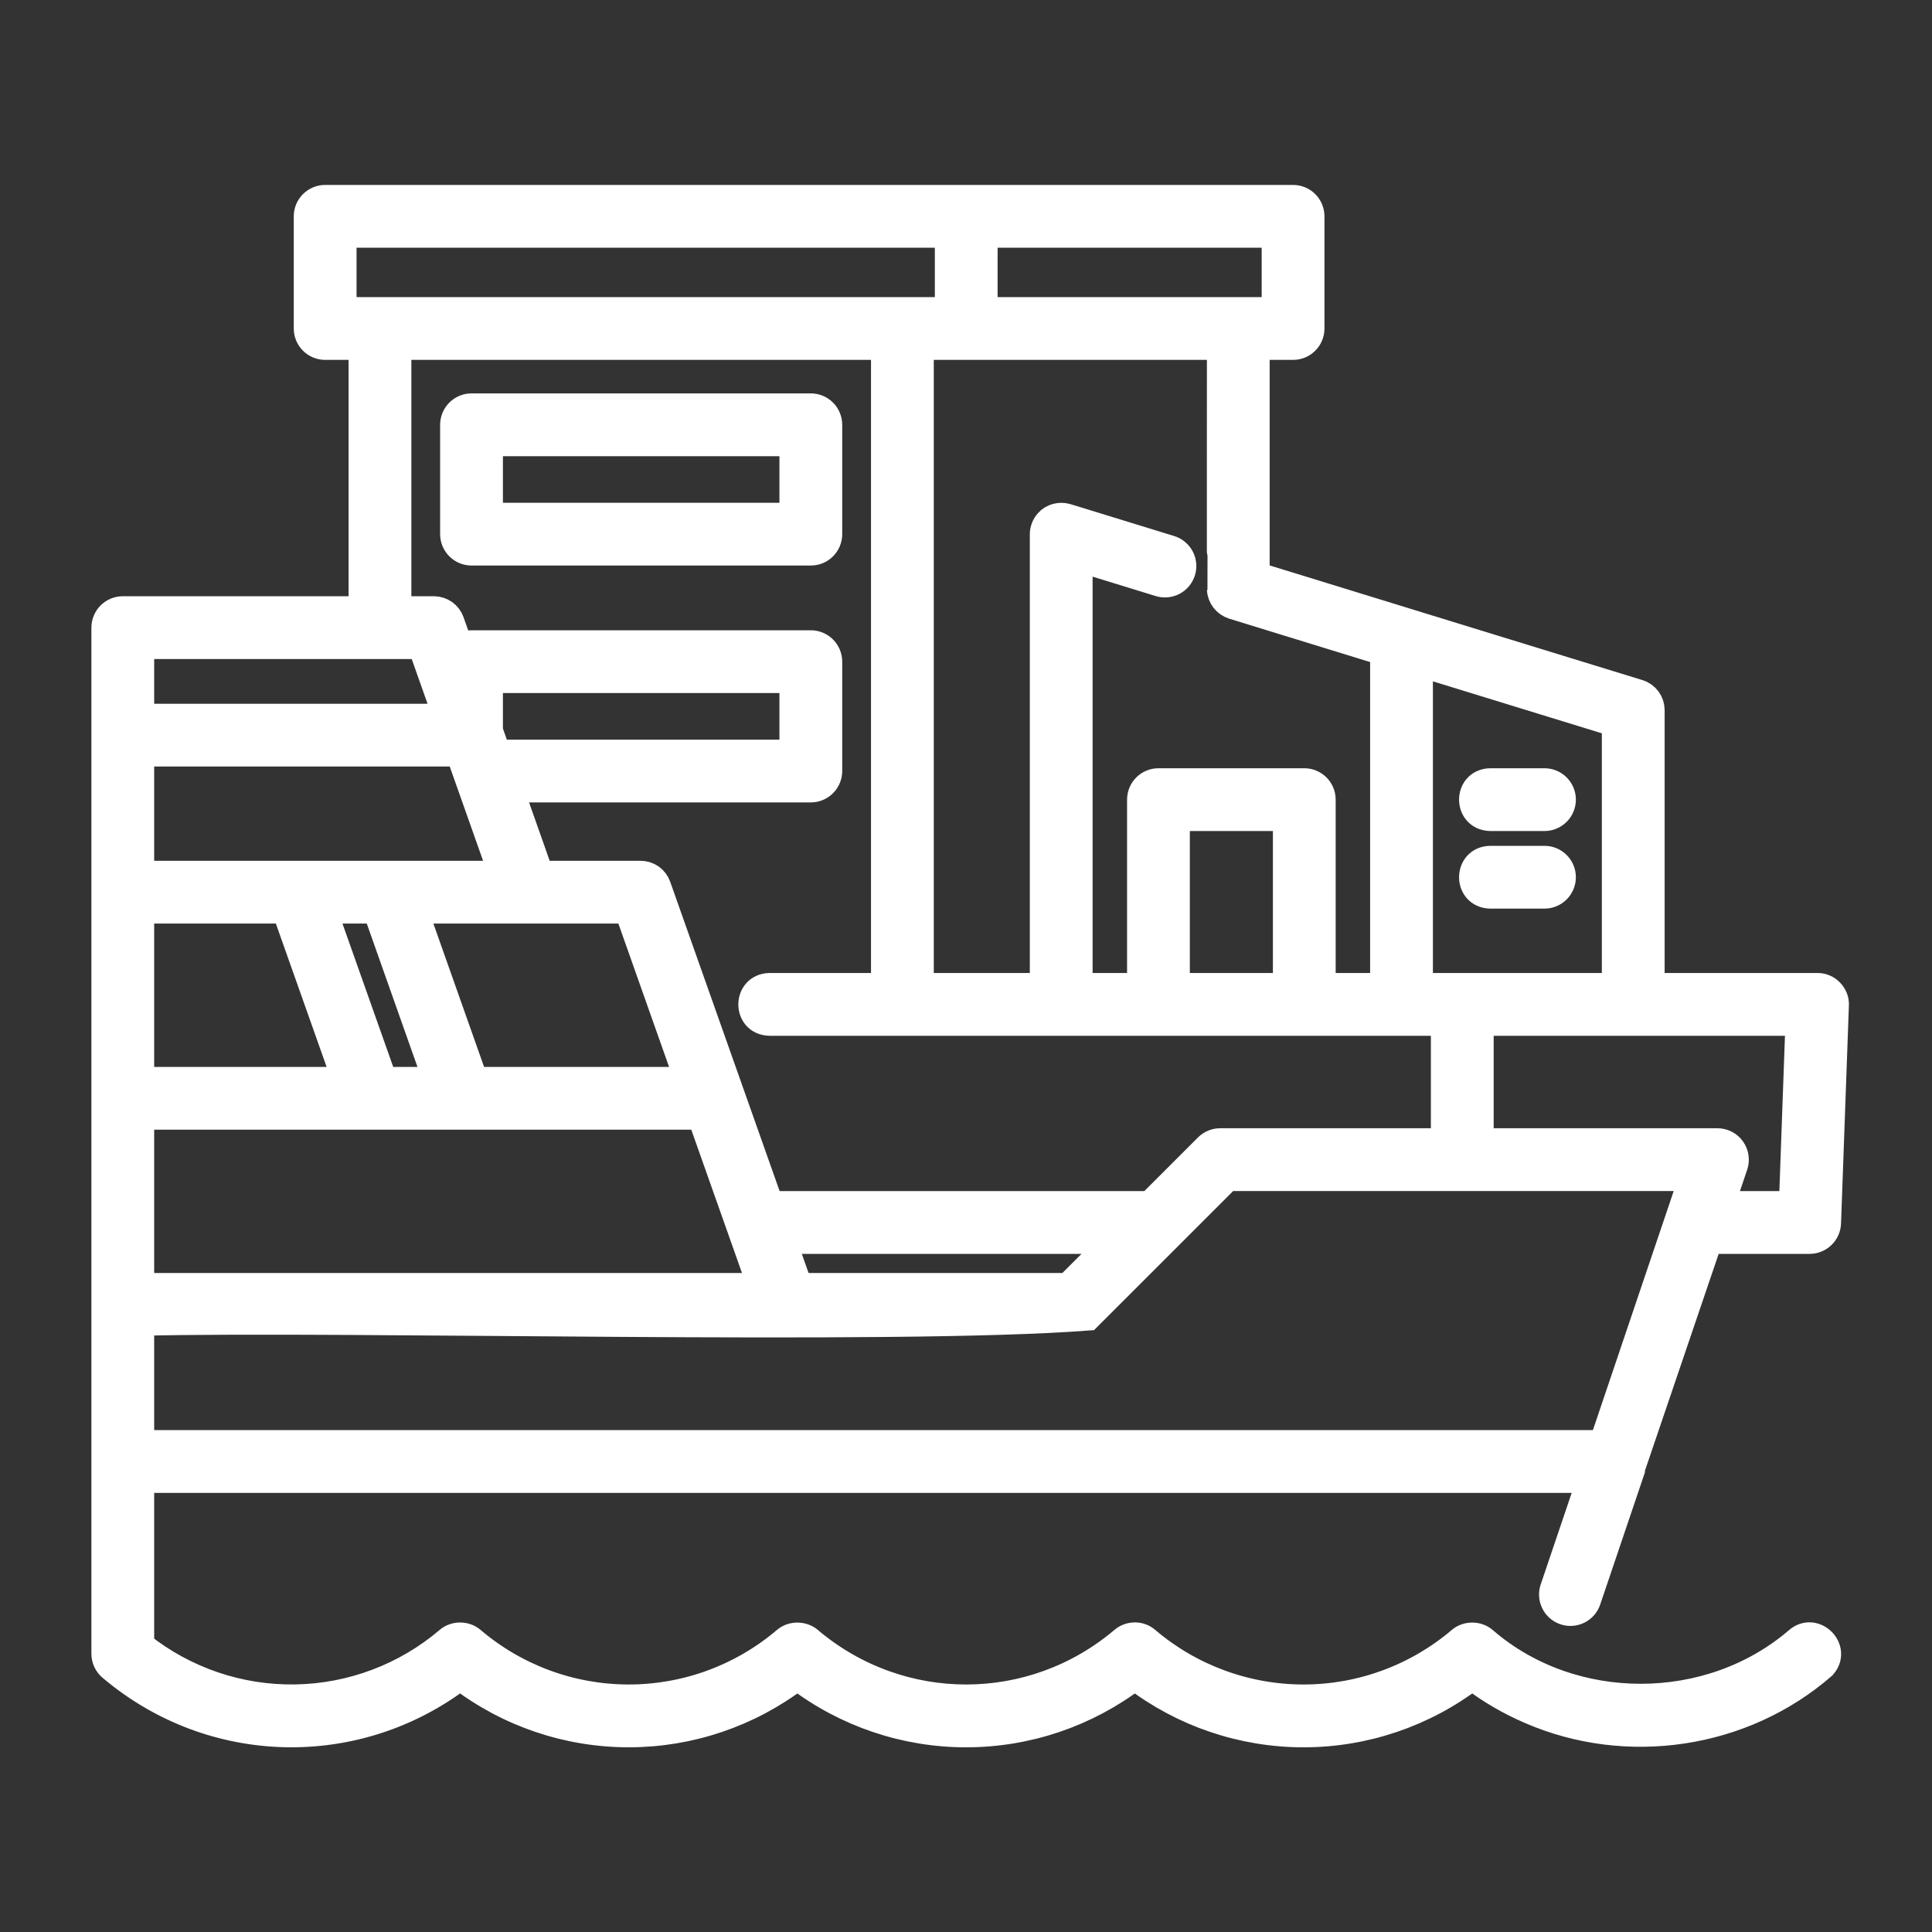
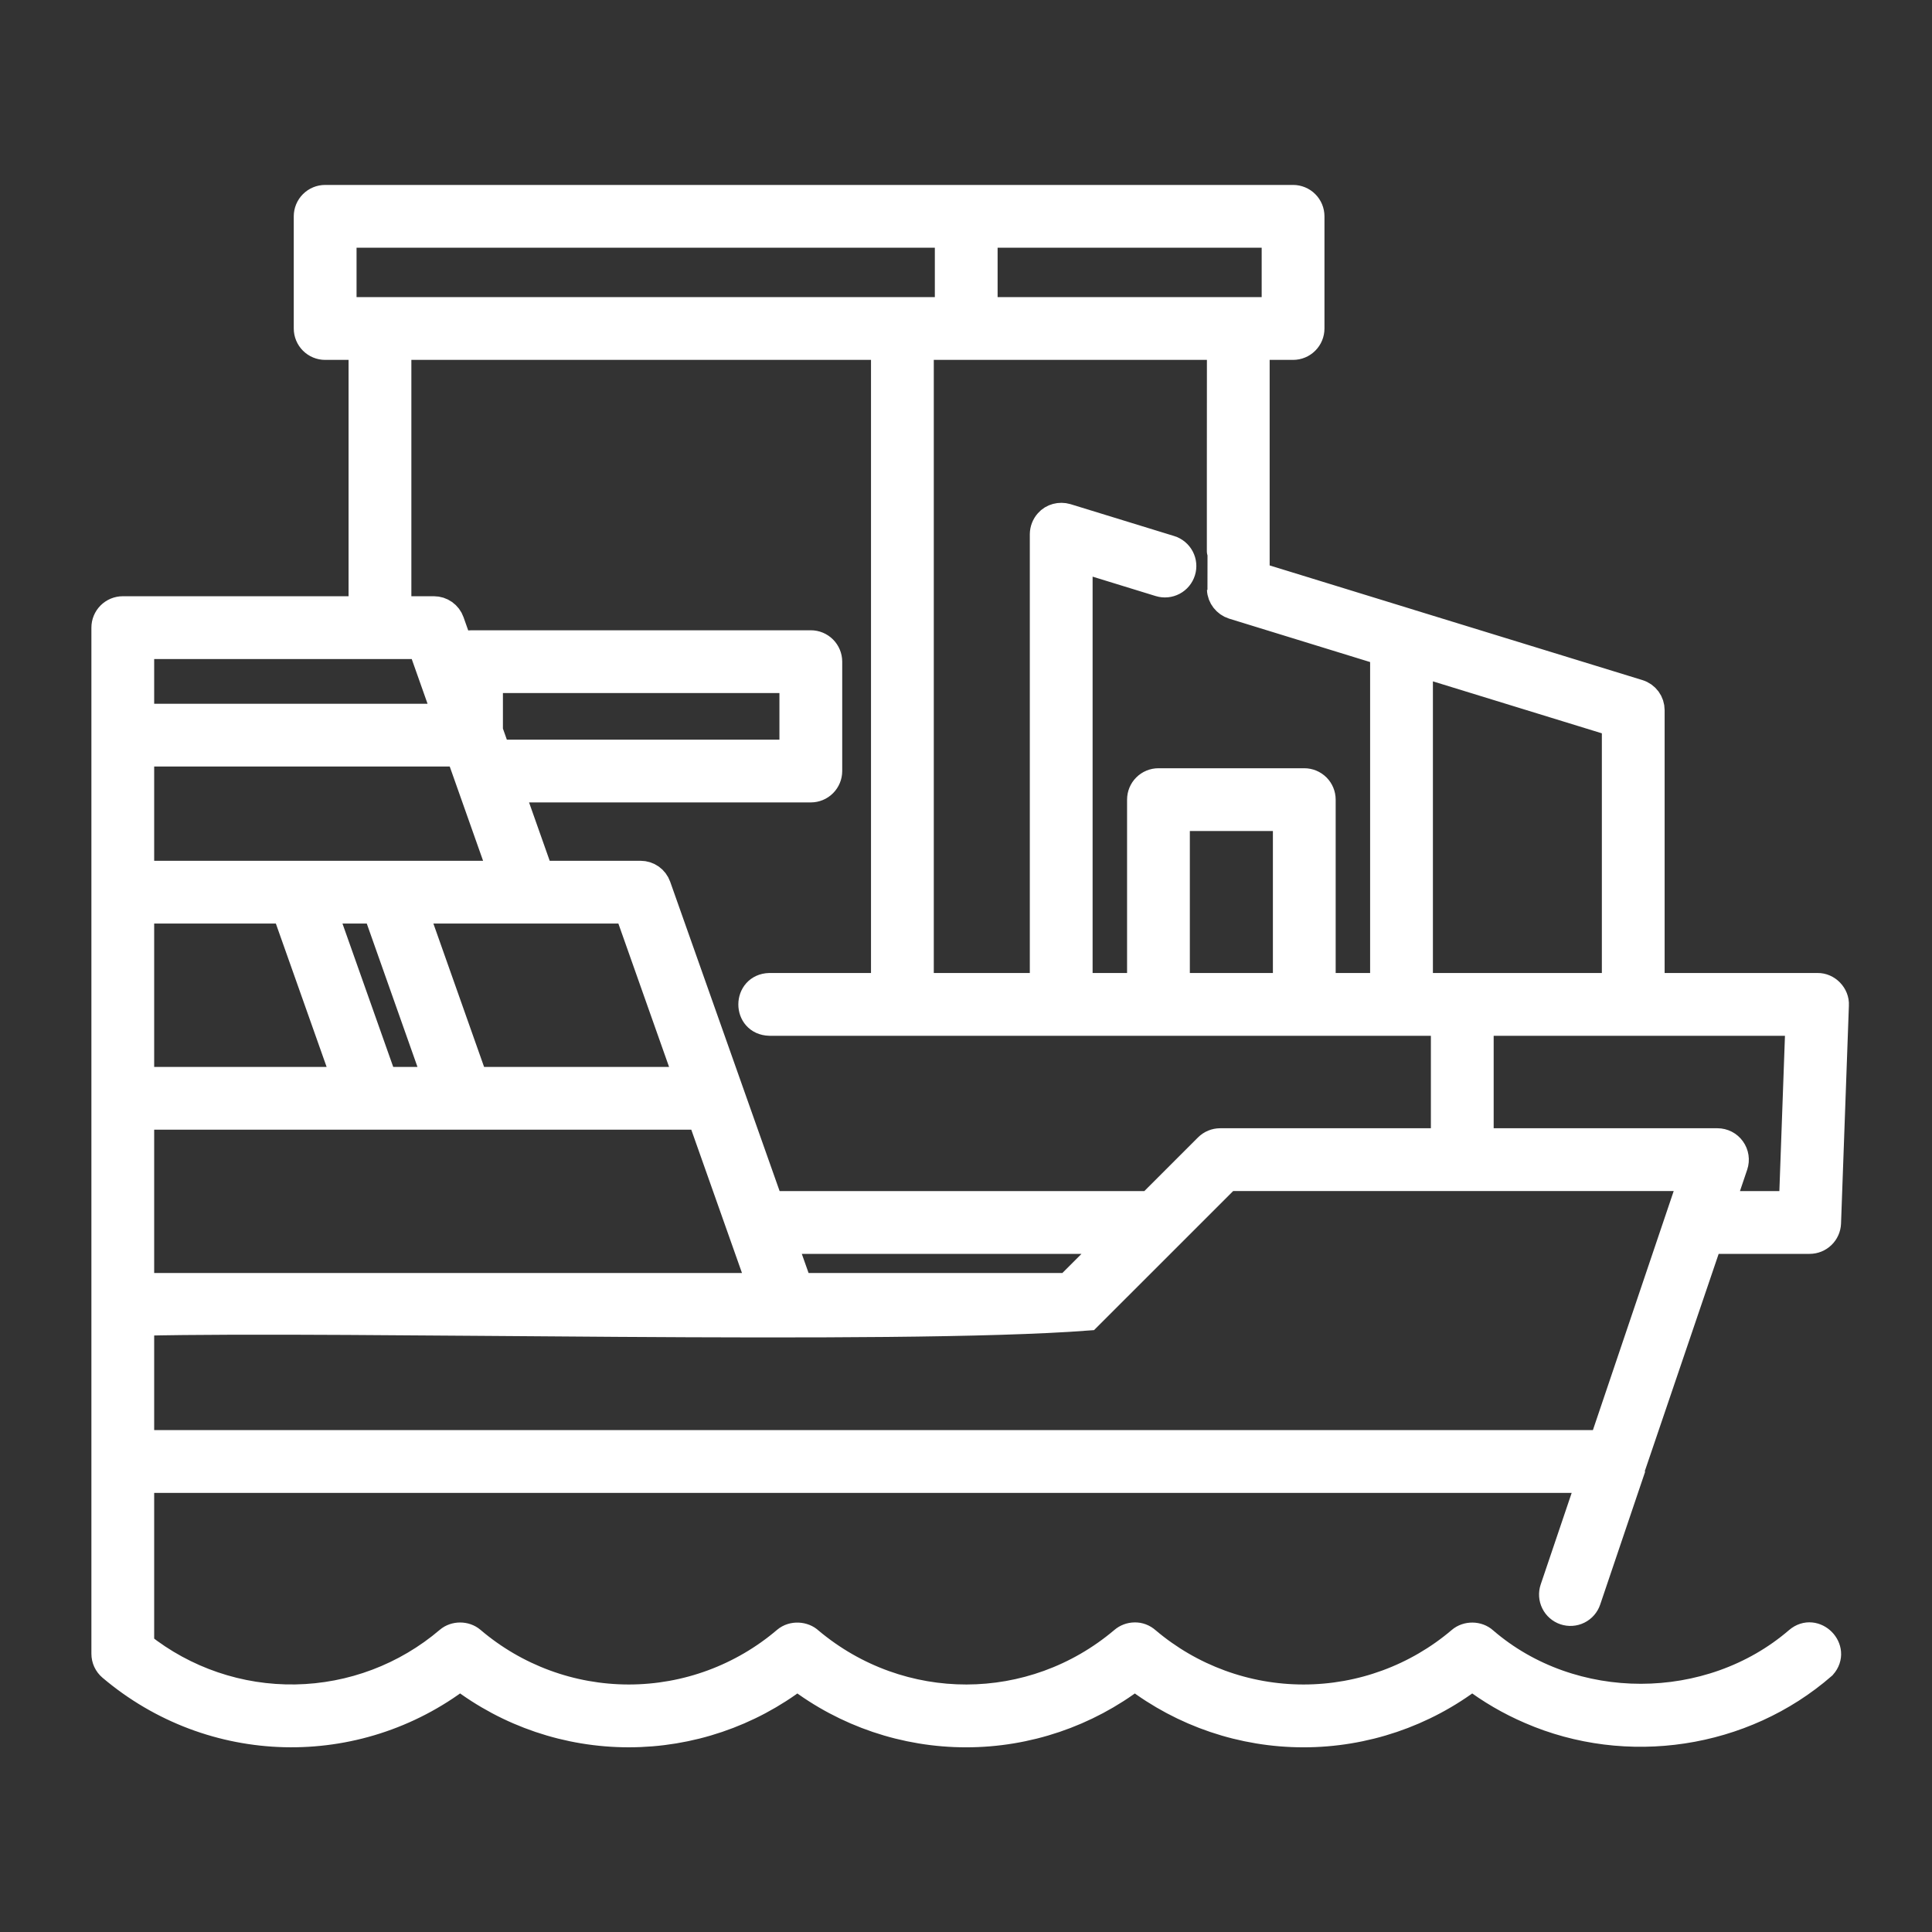
<svg xmlns="http://www.w3.org/2000/svg" width="100" height="100" viewBox="0 0 100 100" fill="none">
  <rect x="0" y="0" width="100" height="100" fill="#333333" stroke="none" />
-   <path d="M77.136 42.314H79.942C80.187 42.314 80.422 42.216 80.596 42.043C80.769 41.869 80.867 41.634 80.867 41.389C80.867 41.143 80.769 40.908 80.596 40.735C80.422 40.561 80.187 40.464 79.942 40.464H77.136C75.917 40.494 75.916 42.282 77.136 42.314ZM77.136 46.33H79.942C80.187 46.33 80.422 46.232 80.596 46.059C80.769 45.885 80.867 45.65 80.867 45.405C80.867 45.159 80.769 44.924 80.596 44.751C80.422 44.577 80.187 44.48 79.942 44.48H77.136C75.917 44.51 75.916 46.299 77.136 46.33ZM24.406 28.572H41.968C42.214 28.572 42.449 28.475 42.622 28.301C42.796 28.128 42.893 27.893 42.893 27.647V21.987C42.893 21.742 42.796 21.506 42.622 21.333C42.449 21.16 42.214 21.062 41.968 21.062H24.406C24.161 21.062 23.926 21.16 23.752 21.333C23.579 21.506 23.481 21.742 23.481 21.987V27.647C23.481 27.893 23.579 28.128 23.752 28.301C23.926 28.475 24.161 28.572 24.406 28.572ZM25.331 22.912H41.043V26.723H25.331V22.912Z" fill="white" stroke="white" stroke-width="1.4" />
-   <path d="M80.989 83.409C81.104 83.448 81.226 83.464 81.347 83.456C81.469 83.448 81.587 83.416 81.696 83.362C81.805 83.308 81.902 83.233 81.982 83.142C82.062 83.05 82.123 82.944 82.162 82.829L84.491 75.945C84.493 75.942 88.459 64.202 88.46 64.2H93.667C93.907 64.2 94.137 64.107 94.309 63.94C94.482 63.774 94.583 63.547 94.592 63.308L94.999 52.02C95.027 51.512 94.584 51.052 94.074 51.062H85.461V36.756C85.461 36.558 85.398 36.365 85.281 36.206C85.163 36.047 84.998 35.929 84.808 35.871L72.815 32.184L72.814 32.183L65.017 29.783V17.928H66.929C67.174 17.928 67.41 17.831 67.583 17.657C67.757 17.484 67.854 17.248 67.854 17.003V11.197C67.854 10.952 67.757 10.716 67.583 10.543C67.41 10.37 67.174 10.272 66.929 10.272H16.83C16.585 10.272 16.349 10.37 16.176 10.543C16.003 10.716 15.905 10.952 15.905 11.197V17.003C15.905 17.248 16.003 17.484 16.176 17.657C16.349 17.831 16.585 17.928 16.83 17.928H18.742V31.561H6.356C6.11 31.561 5.875 31.659 5.702 31.832C5.528 32.006 5.431 32.241 5.431 32.486C5.432 42.864 5.43 57.174 5.431 67.514C5.43 71.949 5.431 81.128 5.431 85.598C5.431 85.733 5.46 85.865 5.516 85.987C5.573 86.109 5.655 86.217 5.758 86.304C10.969 90.719 18.445 90.879 23.816 86.783C26.321 88.701 29.389 89.74 32.544 89.74C35.699 89.741 38.766 88.702 41.272 86.785C43.78 88.702 46.849 89.741 50.005 89.741C53.162 89.741 56.231 88.702 58.739 86.785C61.246 88.702 64.314 89.741 67.47 89.741C70.626 89.741 73.694 88.702 76.201 86.785C77.129 87.491 78.14 88.081 79.211 88.54C84.211 90.711 90.207 89.832 94.352 86.22C95.115 85.36 93.927 84.159 93.056 84.905C88.502 88.826 81.371 88.842 76.824 84.915C76.491 84.612 75.936 84.607 75.595 84.901C73.33 86.828 70.453 87.887 67.479 87.889C64.505 87.891 61.627 86.836 59.359 84.912C59.187 84.757 58.953 84.665 58.726 84.676C58.508 84.679 58.298 84.758 58.133 84.9C53.436 88.876 46.624 88.886 41.913 84.929C41.599 84.63 41.031 84.591 40.675 84.893C38.407 86.826 35.525 87.889 32.545 87.889C29.566 87.889 26.683 86.826 24.416 84.893C24.082 84.609 23.55 84.609 23.216 84.893C21.003 86.779 18.203 87.837 15.296 87.886C12.389 87.935 9.555 86.971 7.28 85.161V76.571H82.326L80.409 82.237C80.331 82.469 80.348 82.723 80.457 82.943C80.565 83.163 80.757 83.33 80.989 83.409ZM92.775 62.35H89.085L89.771 60.319C89.818 60.179 89.831 60.031 89.809 59.886C89.787 59.741 89.731 59.603 89.645 59.484C89.56 59.364 89.447 59.267 89.317 59.2C89.186 59.133 89.041 59.098 88.895 59.098H76.612V52.912H93.115L92.775 62.35ZM83.612 51.062H73.467V34.319L83.612 37.439V51.062ZM63.172 30.511C63.184 30.894 63.459 31.234 63.82 31.35L71.617 33.751V51.062H68.434V41.389C68.434 41.144 68.337 40.908 68.164 40.735C67.99 40.562 67.755 40.464 67.51 40.464H59.962C59.716 40.464 59.481 40.562 59.308 40.735C59.134 40.908 59.037 41.144 59.037 41.389V51.062H55.853V28.899L60.025 30.183C60.26 30.255 60.513 30.231 60.73 30.116C60.947 30.001 61.109 29.805 61.181 29.57C61.254 29.336 61.23 29.082 61.115 28.866C61 28.649 60.804 28.486 60.569 28.414L55.2 26.763C54.862 26.666 54.477 26.761 54.245 27.029C54.092 27.199 54.007 27.419 54.003 27.647V51.062H47.633V17.928H63.167C63.172 17.981 63.159 30.464 63.172 30.511ZM60.886 51.062V42.314H66.585V51.062H60.886ZM66.004 16.079H50.936V12.122H66.004L66.004 16.079ZM17.755 12.122H49.087V16.078H17.755L17.755 12.122ZM20.592 17.928H45.783V51.062H39.831C38.621 51.09 38.602 52.879 39.831 52.912C51.067 52.912 63.538 52.913 74.762 52.912V59.098H63.156C62.911 59.098 62.676 59.195 62.502 59.369L59.52 62.35H39.858C38.431 58.318 35.466 49.938 34.028 45.87C33.964 45.69 33.846 45.534 33.69 45.423C33.534 45.313 33.347 45.254 33.156 45.254H27.957L26.394 40.833H41.968C42.213 40.833 42.449 40.736 42.622 40.562C42.795 40.389 42.893 40.154 42.893 39.908V34.248C42.893 34.002 42.795 33.767 42.622 33.594C42.449 33.42 42.213 33.323 41.968 33.323H24.406C24.18 33.323 23.976 33.407 23.814 33.542L23.332 32.178C23.268 31.997 23.15 31.841 22.994 31.731C22.838 31.62 22.651 31.561 22.46 31.561H20.592V17.928ZM34.337 52.294C34.604 53.05 35.366 55.2 35.621 55.923H24.561L21.442 47.103H32.502L34.337 52.294ZM7.28 47.103H14.773L17.896 55.923H7.28V47.103ZM19.858 55.923L16.736 47.103H19.479L22.598 55.923H19.858ZM25.331 37.83V35.172H41.043V38.984H25.739L25.331 37.83ZM23.773 38.975L24.213 40.218L25.994 45.254H7.28V38.975H23.773ZM7.28 57.773H36.276L39.395 66.59H7.28V57.773ZM41.357 66.59L40.511 64.2H57.669L55.278 66.59H41.357ZM19.667 33.411H21.806L23.12 37.126H7.28V33.411H19.667ZM7.28 74.721V68.439C17.936 68.181 46.252 68.94 56.315 68.169C58.061 66.422 61.818 62.67 63.539 60.948H87.606L82.951 74.721H7.28Z" fill="white" stroke="white" stroke-width="1.4" />
+   <path d="M80.989 83.409C81.104 83.448 81.226 83.464 81.347 83.456C81.469 83.448 81.587 83.416 81.696 83.362C81.805 83.308 81.902 83.233 81.982 83.142C82.062 83.05 82.123 82.944 82.162 82.829L84.491 75.945C84.493 75.942 88.459 64.202 88.46 64.2H93.667C93.907 64.2 94.137 64.107 94.309 63.94C94.482 63.774 94.583 63.547 94.592 63.308L94.999 52.02C95.027 51.512 94.584 51.052 94.074 51.062H85.461V36.756C85.461 36.558 85.398 36.365 85.281 36.206C85.163 36.047 84.998 35.929 84.808 35.871L72.815 32.184L72.814 32.183L65.017 29.783V17.928H66.929C67.174 17.928 67.41 17.831 67.583 17.657C67.757 17.484 67.854 17.248 67.854 17.003V11.197C67.854 10.952 67.757 10.716 67.583 10.543C67.41 10.37 67.174 10.272 66.929 10.272H16.83C16.585 10.272 16.349 10.37 16.176 10.543C16.003 10.716 15.905 10.952 15.905 11.197V17.003C15.905 17.248 16.003 17.484 16.176 17.657C16.349 17.831 16.585 17.928 16.83 17.928H18.742V31.561H6.356C6.11 31.561 5.875 31.659 5.702 31.832C5.528 32.006 5.431 32.241 5.431 32.486C5.432 42.864 5.43 57.174 5.431 67.514C5.43 71.949 5.431 81.128 5.431 85.598C5.431 85.733 5.46 85.865 5.516 85.987C5.573 86.109 5.655 86.217 5.758 86.304C10.969 90.719 18.445 90.879 23.816 86.783C26.321 88.701 29.389 89.74 32.544 89.74C35.699 89.741 38.766 88.702 41.272 86.785C43.78 88.702 46.849 89.741 50.005 89.741C53.162 89.741 56.231 88.702 58.739 86.785C61.246 88.702 64.314 89.741 67.47 89.741C70.626 89.741 73.694 88.702 76.201 86.785C77.129 87.491 78.14 88.081 79.211 88.54C84.211 90.711 90.207 89.832 94.352 86.22C95.115 85.36 93.927 84.159 93.056 84.905C88.502 88.826 81.371 88.842 76.824 84.915C76.491 84.612 75.936 84.607 75.595 84.901C73.33 86.828 70.453 87.887 67.479 87.889C64.505 87.891 61.627 86.836 59.359 84.912C59.187 84.757 58.953 84.665 58.726 84.676C58.508 84.679 58.298 84.758 58.133 84.9C53.436 88.876 46.624 88.886 41.913 84.929C41.599 84.63 41.031 84.591 40.675 84.893C38.407 86.826 35.525 87.889 32.545 87.889C29.566 87.889 26.683 86.826 24.416 84.893C24.082 84.609 23.55 84.609 23.216 84.893C21.003 86.779 18.203 87.837 15.296 87.886C12.389 87.935 9.555 86.971 7.28 85.161V76.571H82.326L80.409 82.237C80.331 82.469 80.348 82.723 80.457 82.943C80.565 83.163 80.757 83.33 80.989 83.409ZM92.775 62.35H89.085L89.771 60.319C89.818 60.179 89.831 60.031 89.809 59.886C89.787 59.741 89.731 59.603 89.645 59.484C89.56 59.364 89.447 59.267 89.317 59.2C89.186 59.133 89.041 59.098 88.895 59.098H76.612V52.912H93.115L92.775 62.35ZM83.612 51.062H73.467V34.319L83.612 37.439V51.062ZM63.172 30.511C63.184 30.894 63.459 31.234 63.82 31.35L71.617 33.751V51.062H68.434V41.389C68.434 41.144 68.337 40.908 68.164 40.735C67.99 40.562 67.755 40.464 67.51 40.464H59.962C59.716 40.464 59.481 40.562 59.308 40.735C59.134 40.908 59.037 41.144 59.037 41.389V51.062H55.853V28.899L60.025 30.183C60.26 30.255 60.513 30.231 60.73 30.116C60.947 30.001 61.109 29.805 61.181 29.57C61.254 29.336 61.23 29.082 61.115 28.866C61 28.649 60.804 28.486 60.569 28.414L55.2 26.763C54.862 26.666 54.477 26.761 54.245 27.029C54.092 27.199 54.007 27.419 54.003 27.647V51.062H47.633V17.928H63.167C63.172 17.981 63.159 30.464 63.172 30.511M60.886 51.062V42.314H66.585V51.062H60.886ZM66.004 16.079H50.936V12.122H66.004L66.004 16.079ZM17.755 12.122H49.087V16.078H17.755L17.755 12.122ZM20.592 17.928H45.783V51.062H39.831C38.621 51.09 38.602 52.879 39.831 52.912C51.067 52.912 63.538 52.913 74.762 52.912V59.098H63.156C62.911 59.098 62.676 59.195 62.502 59.369L59.52 62.35H39.858C38.431 58.318 35.466 49.938 34.028 45.87C33.964 45.69 33.846 45.534 33.69 45.423C33.534 45.313 33.347 45.254 33.156 45.254H27.957L26.394 40.833H41.968C42.213 40.833 42.449 40.736 42.622 40.562C42.795 40.389 42.893 40.154 42.893 39.908V34.248C42.893 34.002 42.795 33.767 42.622 33.594C42.449 33.42 42.213 33.323 41.968 33.323H24.406C24.18 33.323 23.976 33.407 23.814 33.542L23.332 32.178C23.268 31.997 23.15 31.841 22.994 31.731C22.838 31.62 22.651 31.561 22.46 31.561H20.592V17.928ZM34.337 52.294C34.604 53.05 35.366 55.2 35.621 55.923H24.561L21.442 47.103H32.502L34.337 52.294ZM7.28 47.103H14.773L17.896 55.923H7.28V47.103ZM19.858 55.923L16.736 47.103H19.479L22.598 55.923H19.858ZM25.331 37.83V35.172H41.043V38.984H25.739L25.331 37.83ZM23.773 38.975L24.213 40.218L25.994 45.254H7.28V38.975H23.773ZM7.28 57.773H36.276L39.395 66.59H7.28V57.773ZM41.357 66.59L40.511 64.2H57.669L55.278 66.59H41.357ZM19.667 33.411H21.806L23.12 37.126H7.28V33.411H19.667ZM7.28 74.721V68.439C17.936 68.181 46.252 68.94 56.315 68.169C58.061 66.422 61.818 62.67 63.539 60.948H87.606L82.951 74.721H7.28Z" fill="white" stroke="white" stroke-width="1.4" />
</svg>